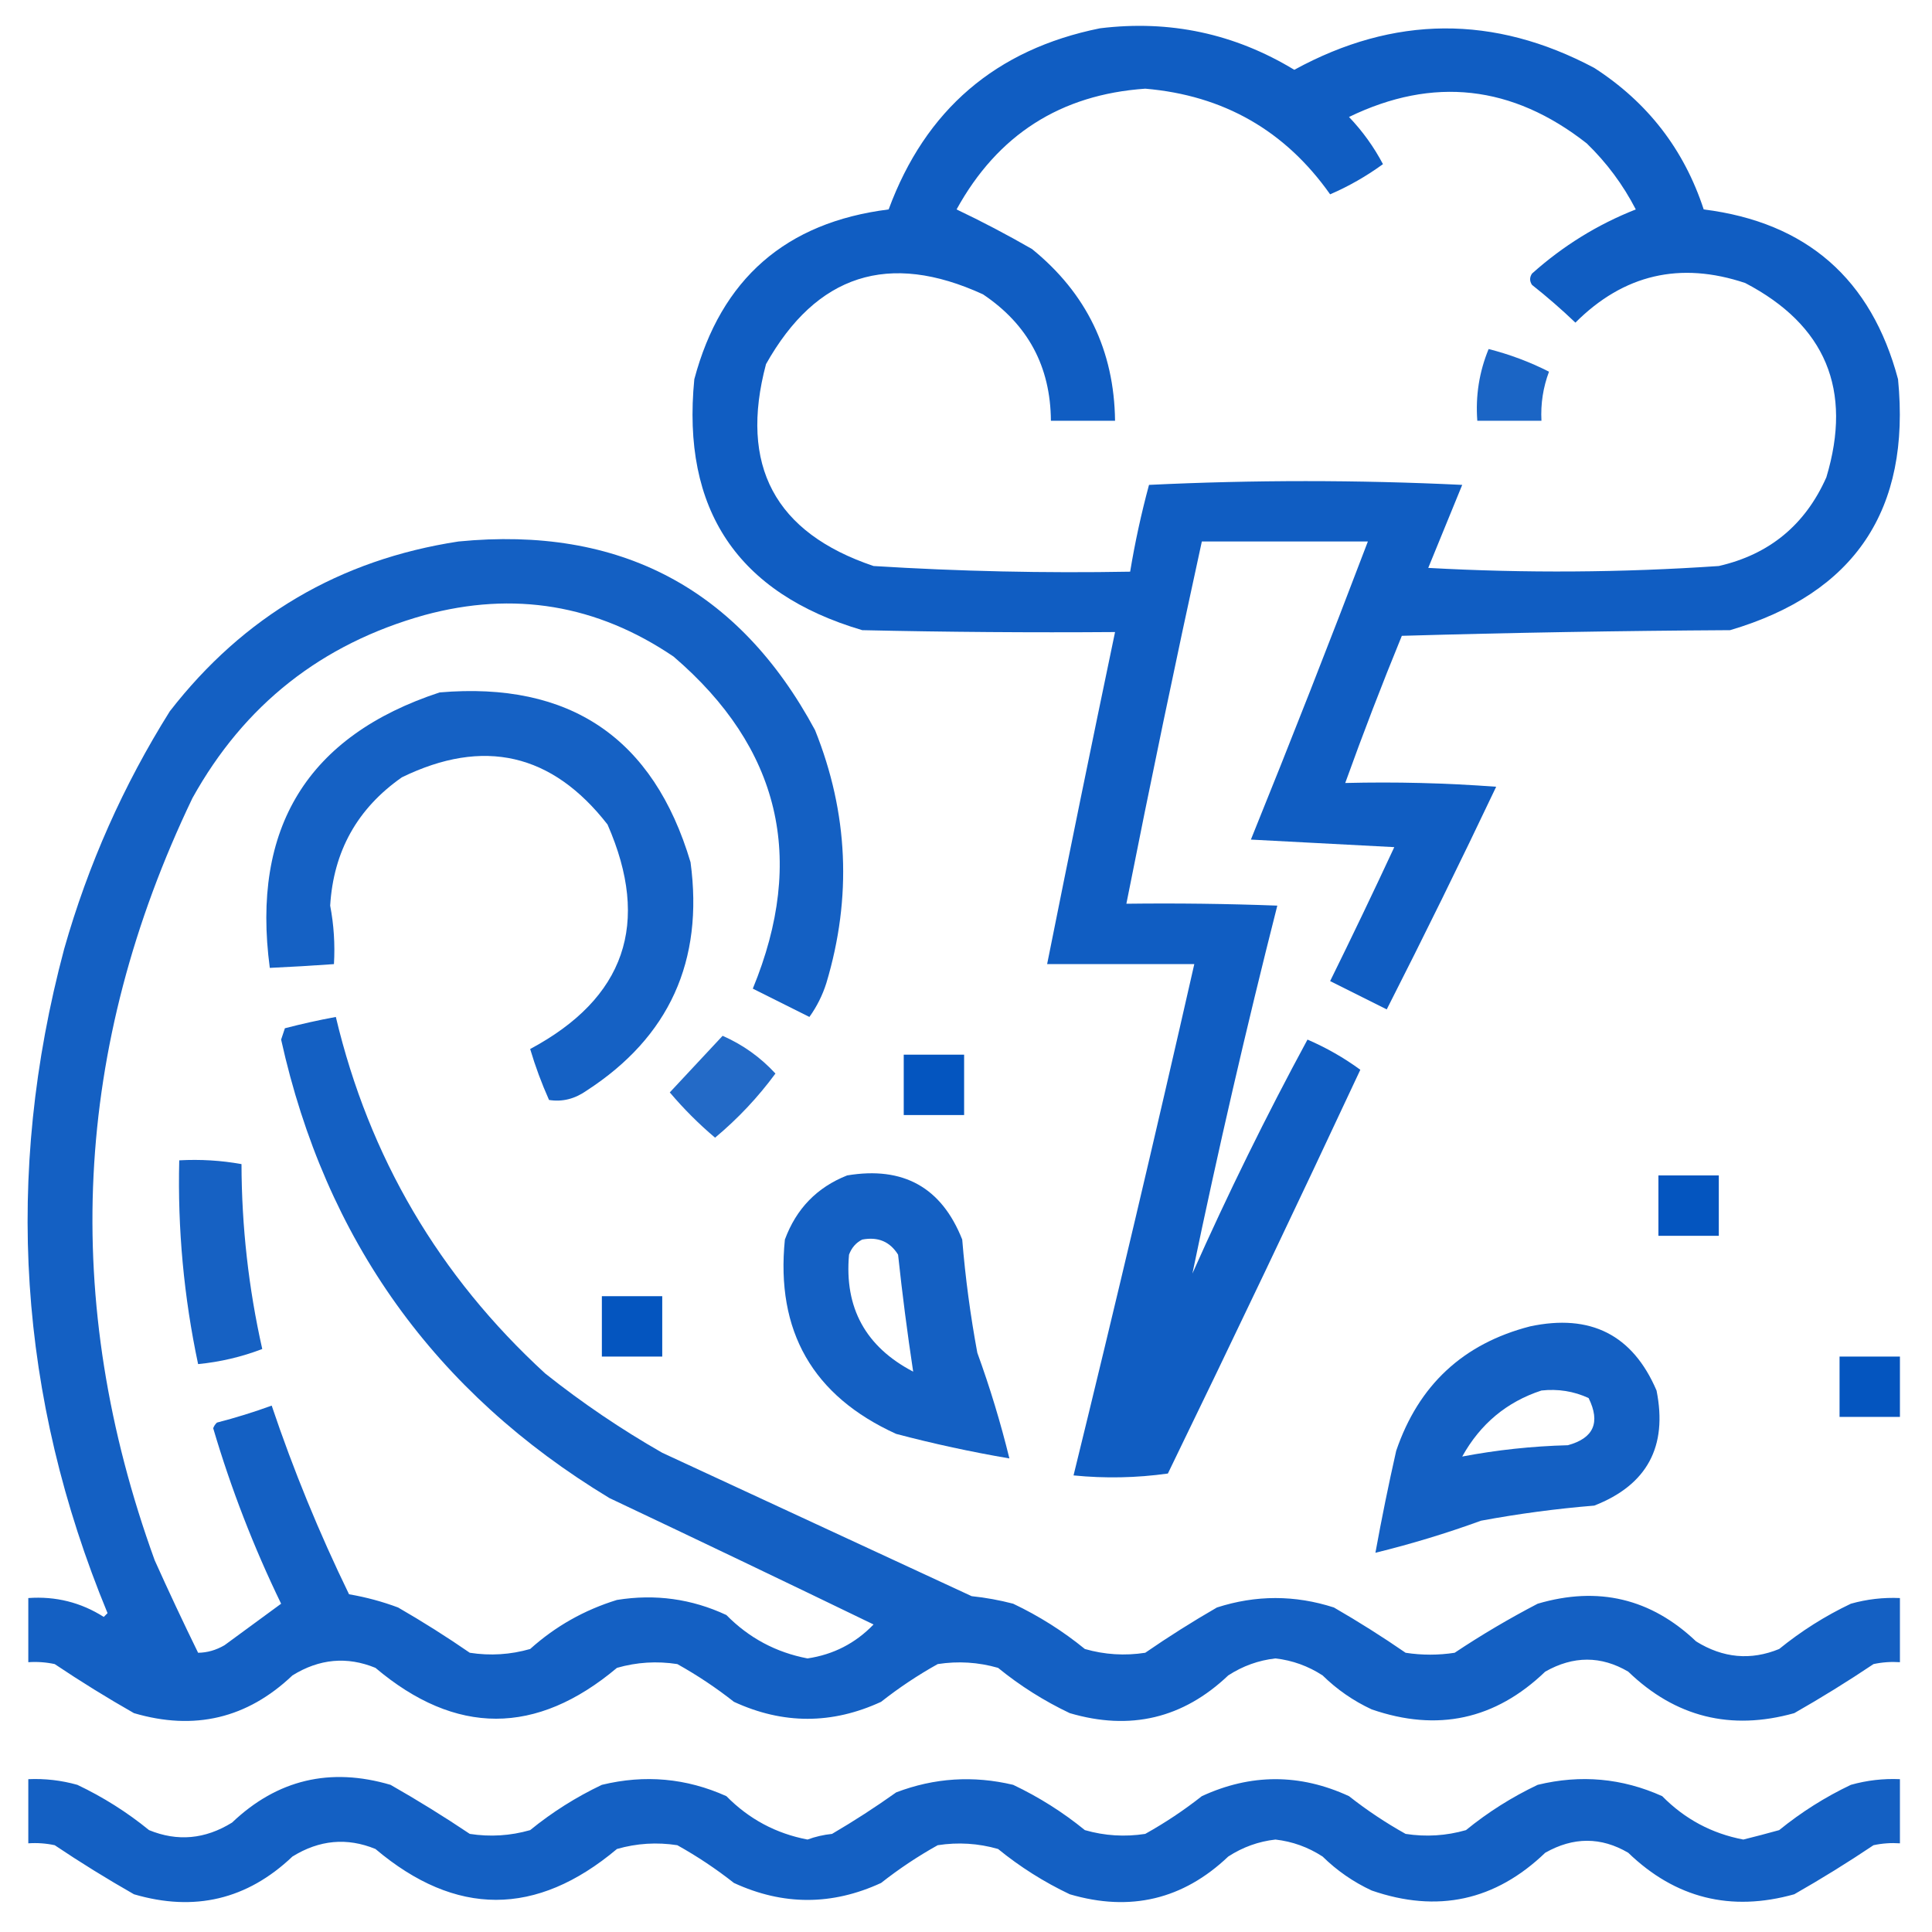
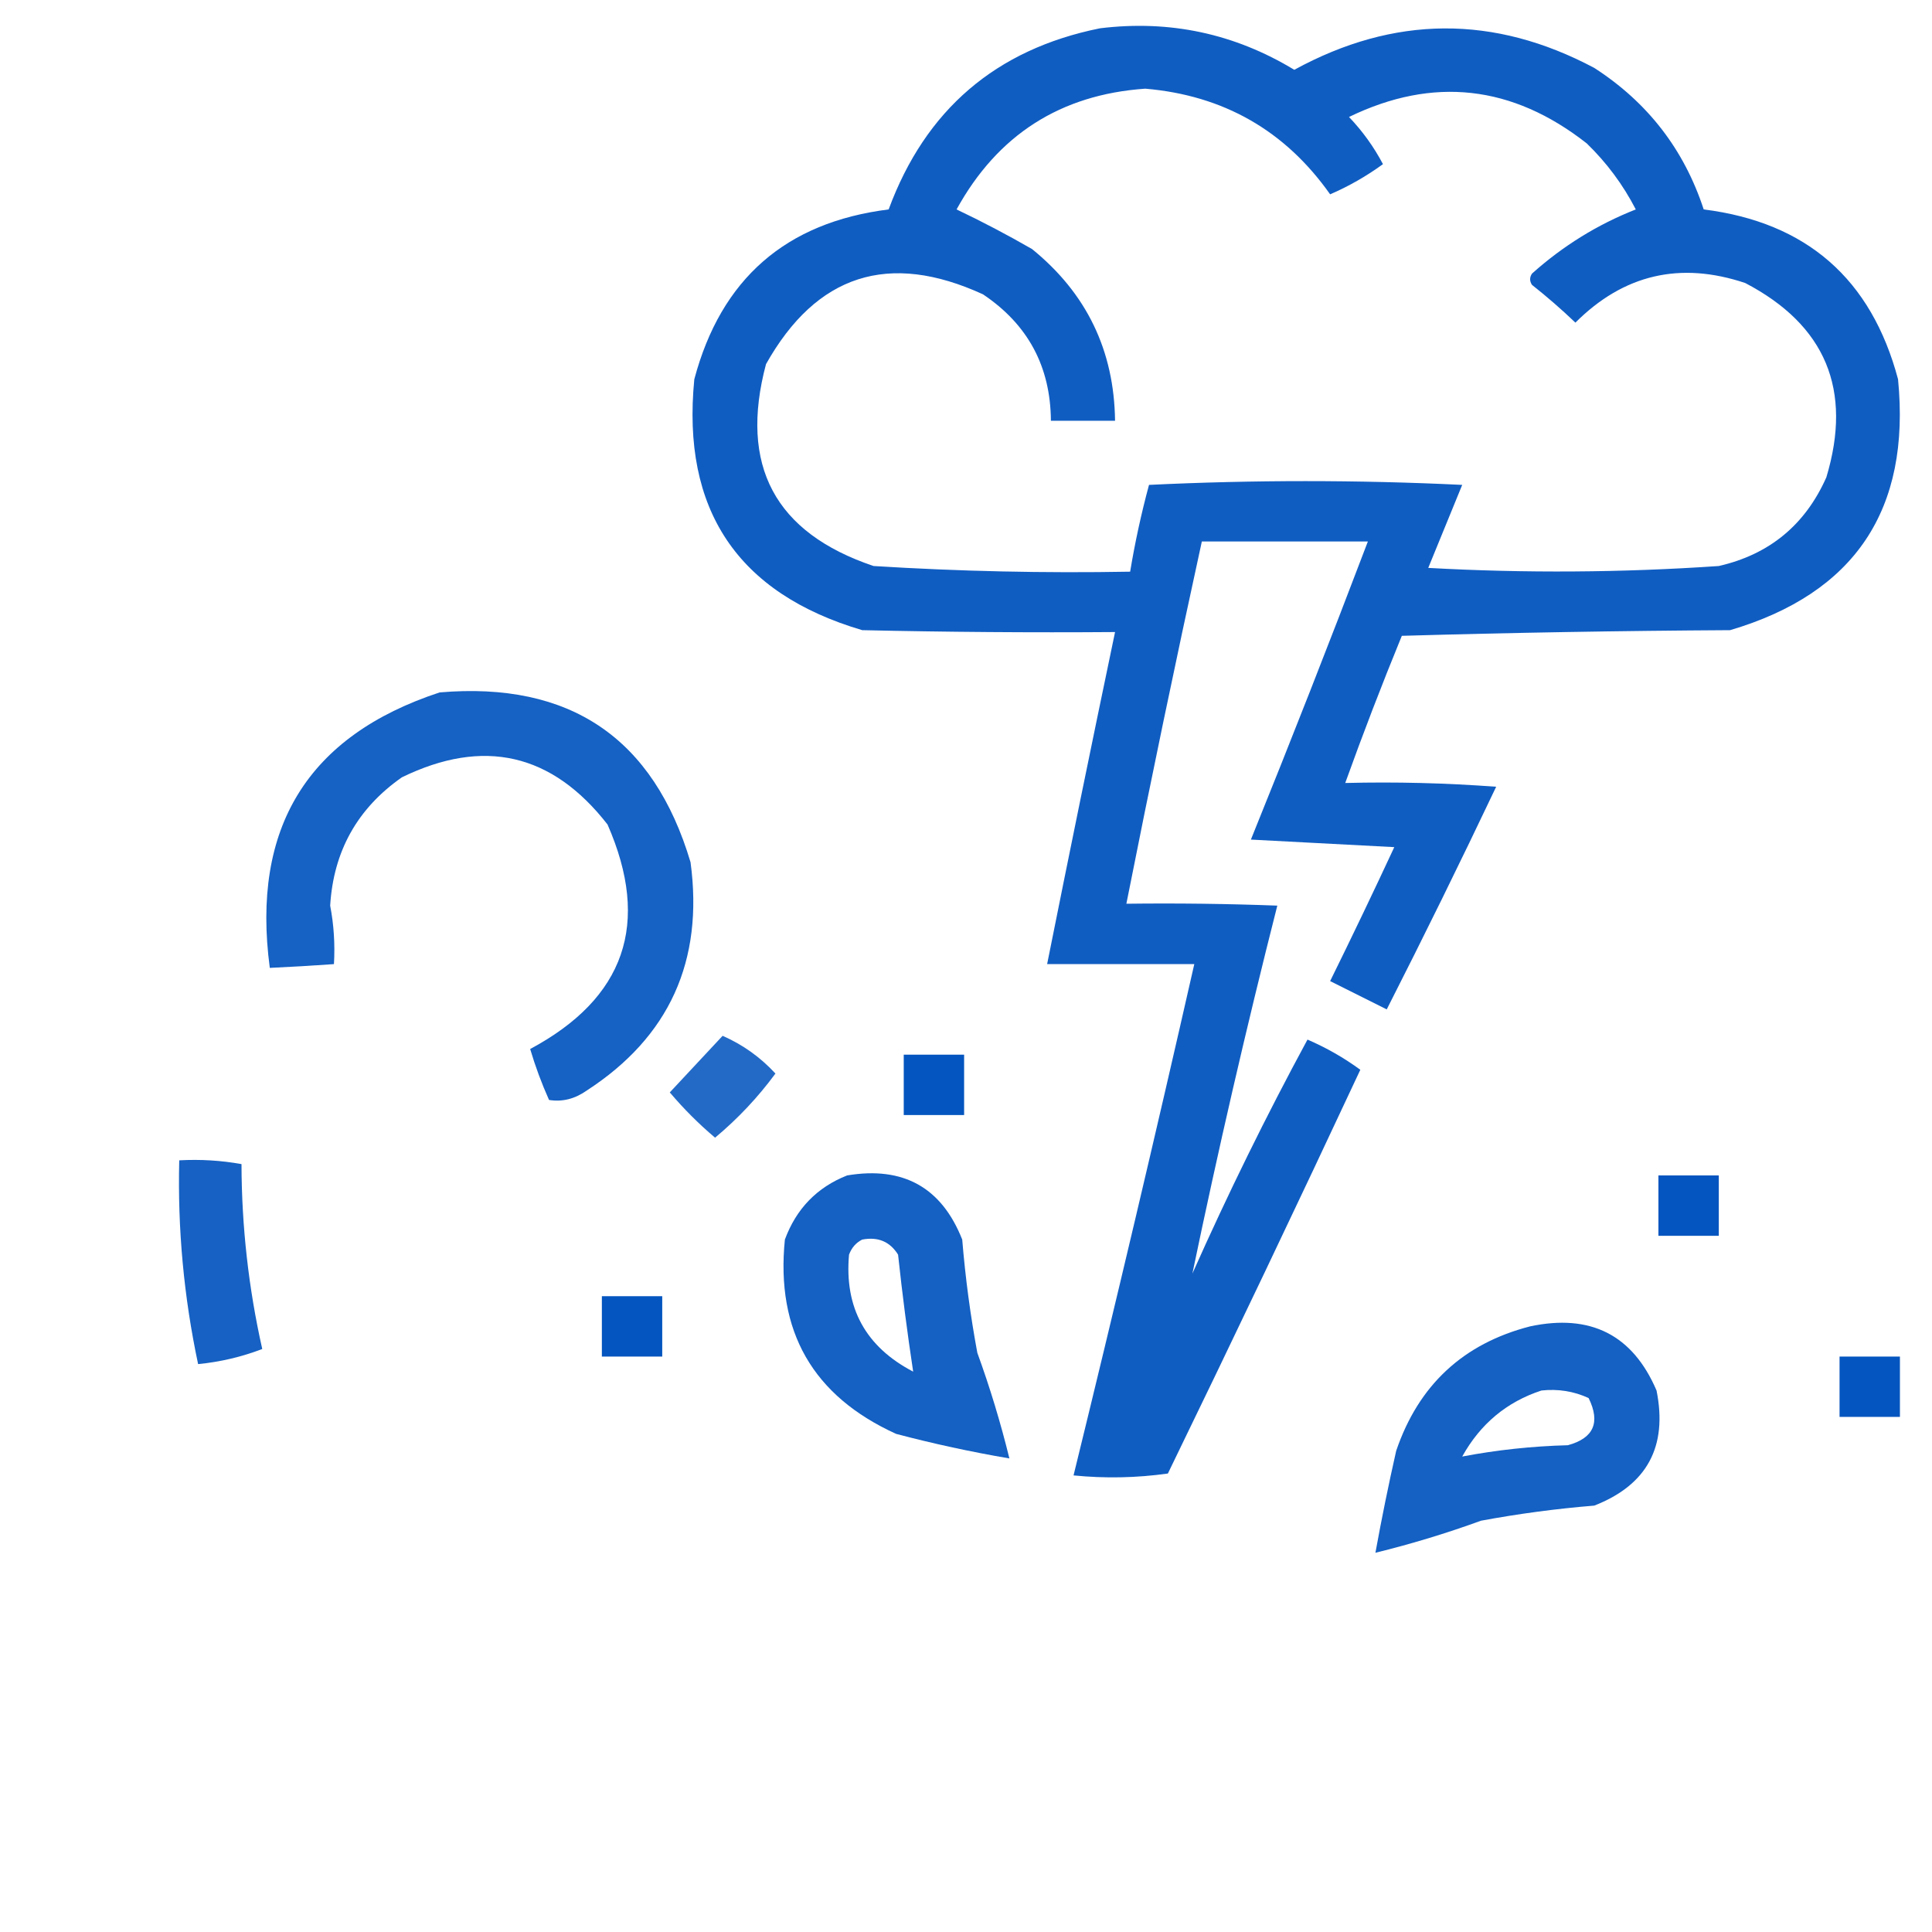
<svg xmlns="http://www.w3.org/2000/svg" width="512" height="512" viewBox="0 0 512 512" fill="none">
  <path opacity="0.946" fill-rule="evenodd" clip-rule="evenodd" d="M291.5 7.5C310.004 5.233 327.171 8.9 343 18.5C369.43 4.044 395.93 3.877 422.5 18C436.629 27.112 446.296 39.612 451.5 55.5C478.755 58.92 495.922 73.92 503 100.5C506.4 135.066 491.567 157.233 458.5 167C429.494 167.167 400.494 167.667 371.5 168.5C366.203 181.421 361.203 194.421 356.5 207.5C369.85 207.167 383.183 207.501 396.5 208.5C387.056 228.386 377.39 248.052 367.5 267.5C362.469 264.984 357.469 262.484 352.5 260C358.295 248.243 363.962 236.41 369.5 224.5C356.833 223.833 344.167 223.167 331.5 222.5C342.13 196.247 352.463 169.913 362.5 143.5C347.833 143.5 333.167 143.5 318.5 143.5C311.516 175.437 304.849 207.437 298.5 239.5C311.837 239.333 325.171 239.5 338.5 240C330.281 272.374 322.781 304.874 316 337.5C325.4 316.368 335.567 295.701 346.5 275.5C351.528 277.676 356.194 280.343 360.5 283.5C343.773 319.288 326.773 354.955 309.5 390.5C301.187 391.665 292.853 391.832 284.5 391C295.555 345.945 306.222 300.779 316.5 255.5C303.5 255.5 290.5 255.5 277.5 255.5C283.371 226.143 289.371 196.81 295.5 167.5C273.164 167.667 250.831 167.5 228.5 167C195.433 157.233 180.6 135.066 184 100.5C191.078 73.92 208.245 58.92 235.5 55.5C245.261 29.07 263.928 13.07 291.5 7.5ZM303.5 23.5C324.245 25.272 340.578 34.605 352.5 51.5C357.455 49.355 362.122 46.689 366.5 43.5C364.081 38.915 361.081 34.748 357.5 31C379.777 20.196 400.777 22.529 420.5 38C425.797 43.129 430.13 48.962 433.5 55.5C423.379 59.484 414.213 65.151 406 72.5C405.333 73.5 405.333 74.5 406 75.5C409.981 78.647 413.814 81.98 417.5 85.5C430.264 72.727 445.264 69.227 462.5 75C483.816 86.144 490.982 103.31 484 126.5C478.408 139.094 468.908 146.927 455.5 150C429.855 151.756 404.189 151.922 378.5 150.5C381.5 143.167 384.5 135.833 387.5 128.5C359.833 127.167 332.167 127.167 304.5 128.5C302.45 136.086 300.783 143.752 299.5 151.5C276.802 151.911 254.135 151.411 231.5 150C205.343 141.192 195.843 123.359 203 96.5C216.368 72.712 235.535 66.545 260.5 78C272.403 85.971 278.403 97.138 278.5 111.5C284.167 111.5 289.833 111.5 295.5 111.5C295.271 92.876 287.938 77.709 273.5 66C266.894 62.199 260.227 58.699 253.5 55.5C264.381 35.73 281.047 25.063 303.5 23.5Z" fill="#0455BF" />
-   <path opacity="0.906" fill-rule="evenodd" clip-rule="evenodd" d="M394.5 92.5C400.076 93.913 405.409 95.913 410.5 98.5C408.935 102.687 408.268 107.02 408.5 111.5C402.833 111.5 397.167 111.5 391.5 111.5C391.007 104.888 392.007 98.554 394.5 92.5Z" fill="#0455BF" />
-   <path opacity="0.932" fill-rule="evenodd" clip-rule="evenodd" d="M121.5 143.5C164.299 139.311 195.799 155.978 216 193.5C224.806 215.46 225.806 237.793 219 260.5C217.973 263.754 216.473 266.754 214.5 269.5C209.5 267 204.5 264.5 199.5 262C213.71 227.51 206.71 198.177 178.5 174C158.176 160.235 136.176 156.568 112.5 163C85.216 170.622 64.716 186.789 51 211.5C19.389 277.414 16.056 344.747 41 413.5C44.705 421.742 48.538 429.909 52.5 438C54.92 437.975 57.253 437.309 59.5 436C64.519 432.308 69.519 428.641 74.5 425C67.222 410 61.222 394.5 56.5 378.5C56.709 377.914 57.043 377.414 57.5 377C62.432 375.727 67.265 374.227 72 372.5C77.747 389.564 84.58 406.231 92.5 422.5C96.941 423.254 101.275 424.421 105.5 426C112.002 429.75 118.335 433.75 124.5 438C129.921 438.839 135.254 438.506 140.5 437C147.187 430.989 154.854 426.656 163.5 424C173.633 422.371 183.3 423.704 192.5 428C198.486 434.076 205.652 437.909 214 439.5C220.875 438.479 226.708 435.479 231.5 430.5C208.245 419.244 184.911 408.077 161.5 397C115.244 369.036 86.244 328.536 74.5 275.5C74.833 274.5 75.167 273.5 75.5 272.5C79.958 271.34 84.458 270.34 89 269.5C97.836 306.671 116.336 338.171 144.5 364C154.286 371.783 164.62 378.783 175.5 385C202.833 397.667 230.167 410.333 257.5 423C261.219 423.388 264.886 424.055 268.5 425C275.34 428.25 281.673 432.25 287.5 437C292.746 438.506 298.079 438.839 303.5 438C309.665 433.75 315.998 429.75 322.5 426C332.833 422.667 343.167 422.667 353.5 426C360.002 429.75 366.335 433.75 372.5 438C376.833 438.667 381.167 438.667 385.5 438C392.553 433.3 399.886 428.967 407.5 425C423.533 420.282 437.533 423.616 449.5 435C456.637 439.422 463.971 440.088 471.5 437C477.36 432.237 483.693 428.237 490.5 425C494.751 423.805 499.085 423.305 503.5 423.5C503.5 429.167 503.5 434.833 503.5 440.5C501.143 440.337 498.81 440.503 496.5 441C489.668 445.584 482.668 449.917 475.5 454C458.66 458.715 443.994 455.048 431.5 443C424.291 438.77 416.957 438.77 409.5 443C396.28 455.706 380.946 459.039 363.5 453C358.644 450.74 354.311 447.74 350.5 444C346.649 441.504 342.483 440.004 338 439.5C333.517 440.004 329.351 441.504 325.5 444C313.533 455.384 299.533 458.718 283.5 454C276.66 450.75 270.327 446.75 264.5 442C259.254 440.494 253.921 440.161 248.5 441C243.228 443.941 238.228 447.274 233.5 451C220.5 457 207.5 457 194.5 451C189.772 447.274 184.772 443.941 179.5 441C174.079 440.161 168.746 440.494 163.5 442C142.111 459.97 120.778 459.97 99.5 442C91.971 438.912 84.637 439.578 77.5 444C65.533 455.384 51.533 458.718 35.5 454C28.332 449.917 21.332 445.584 14.5 441C12.19 440.503 9.857 440.337 7.5 440.5C7.5 434.833 7.5 429.167 7.5 423.5C14.754 422.98 21.421 424.647 27.5 428.5C27.833 428.167 28.167 427.833 28.5 427.5C4.825 370.176 0.991 311.51 17 251.5C23.358 229.122 32.692 208.122 45 188.5C64.541 163.315 90.041 148.315 121.5 143.5Z" fill="#0455BF" />
  <path opacity="0.929" fill-rule="evenodd" clip-rule="evenodd" d="M116.5 183.5C151.018 180.552 173.185 195.552 183 228.5C186.524 254.649 177.357 274.815 155.5 289C152.341 291.233 149.008 292.066 145.5 291.5C143.538 287.116 141.872 282.616 140.5 278C165.657 264.53 172.49 244.696 161 218.5C146.308 199.62 128.142 195.453 106.5 206C94.707 214.25 88.374 225.584 87.5 240C88.471 245.072 88.805 250.238 88.5 255.5C82.839 255.907 77.172 256.24 71.5 256.5C66.548 219.335 81.548 195.002 116.5 183.5Z" fill="#0455BF" />
  <path opacity="0.874" fill-rule="evenodd" clip-rule="evenodd" d="M191.5 274.5C196.85 276.845 201.517 280.178 205.5 284.5C200.871 290.797 195.538 296.463 189.5 301.5C185.167 297.833 181.167 293.833 177.5 289.5C182.188 284.48 186.855 279.48 191.5 274.5Z" fill="#0455BF" />
  <path fill-rule="evenodd" clip-rule="evenodd" d="M239.5 279.5C244.833 279.5 250.167 279.5 255.5 279.5C255.5 284.833 255.5 290.167 255.5 295.5C250.167 295.5 244.833 295.5 239.5 295.5C239.5 290.167 239.5 284.833 239.5 279.5Z" fill="#0455BF" />
  <path opacity="0.922" fill-rule="evenodd" clip-rule="evenodd" d="M47.5 307.5C53.093 307.193 58.593 307.527 64 308.5C64.043 325.053 65.876 341.386 69.5 357.5C64.035 359.594 58.369 360.927 52.5 361.5C48.721 343.708 47.054 325.708 47.5 307.5Z" fill="#0455BF" />
  <path opacity="0.932" fill-rule="evenodd" clip-rule="evenodd" d="M224.5 311.5C239.367 309.012 249.534 314.678 255 328.5C255.826 338.573 257.159 348.573 259 358.5C262.348 367.708 265.181 377.041 267.5 386.5C257.411 384.782 247.411 382.615 237.5 380C215.391 369.957 205.558 352.791 208 328.5C211.019 320.316 216.519 314.649 224.5 311.5ZM228.5 328.5C232.684 327.704 235.85 329.037 238 332.5C239.113 342.909 240.447 353.242 242 363.5C229.405 356.919 223.739 346.585 225 332.5C225.69 330.65 226.856 329.316 228.5 328.5Z" fill="#0455BF" />
  <path fill-rule="evenodd" clip-rule="evenodd" d="M439.5 311.5C444.833 311.5 450.167 311.5 455.5 311.5C455.5 316.833 455.5 322.167 455.5 327.5C450.167 327.5 444.833 327.5 439.5 327.5C439.5 322.167 439.5 316.833 439.5 311.5Z" fill="#0455BF" />
  <path fill-rule="evenodd" clip-rule="evenodd" d="M159.5 343.5C164.833 343.5 170.167 343.5 175.5 343.5C175.5 348.833 175.5 354.167 175.5 359.5C170.167 359.5 164.833 359.5 159.5 359.5C159.5 354.167 159.5 348.833 159.5 343.5Z" fill="#0455BF" />
  <path opacity="0.932" fill-rule="evenodd" clip-rule="evenodd" d="M405.5 351.5C421.521 348.092 432.688 353.759 439 368.5C441.982 383.376 436.482 393.543 422.5 399C412.427 399.826 402.427 401.159 392.5 403C383.292 406.348 373.959 409.181 364.5 411.5C366.139 402.473 367.972 393.473 370 384.5C375.929 367.069 387.762 356.069 405.5 351.5ZM408.5 368.5C412.911 368.021 417.078 368.688 421 370.5C424.18 376.968 422.347 381.134 415.5 383C406.013 383.252 396.68 384.252 387.5 386C392.31 377.341 399.31 371.508 408.5 368.5Z" fill="#0455BF" />
  <path fill-rule="evenodd" clip-rule="evenodd" d="M487.5 359.5C492.833 359.5 498.167 359.5 503.5 359.5C503.5 364.833 503.5 370.167 503.5 375.5C498.167 375.5 492.833 375.5 487.5 375.5C487.5 370.167 487.5 364.833 487.5 359.5Z" fill="#0455BF" />
-   <path opacity="0.932" fill-rule="evenodd" clip-rule="evenodd" d="M7.5 471.5C11.915 471.305 16.249 471.805 20.5 473C27.34 476.25 33.673 480.25 39.5 485C47.029 488.088 54.363 487.422 61.5 483C73.467 471.616 87.467 468.282 103.5 473C110.668 477.083 117.668 481.416 124.5 486C129.921 486.839 135.254 486.506 140.5 485C146.327 480.25 152.66 476.25 159.5 473C170.894 470.229 181.894 471.229 192.5 476C198.486 482.076 205.652 485.909 214 487.5C216.069 486.736 218.236 486.236 220.5 486C226.337 482.582 232.004 478.916 237.5 475C247.586 471.153 257.919 470.486 268.5 473C275.34 476.25 281.673 480.25 287.5 485C292.746 486.506 298.079 486.839 303.5 486C308.772 483.059 313.772 479.726 318.5 476C331.5 470 344.5 470 357.5 476C362.228 479.726 367.228 483.059 372.5 486C377.921 486.839 383.254 486.506 388.5 485C394.327 480.25 400.66 476.25 407.5 473C418.894 470.229 429.894 471.229 440.5 476C446.486 482.076 453.652 485.909 462 487.5C465.147 486.722 468.313 485.889 471.5 485C477.36 480.237 483.693 476.237 490.5 473C494.751 471.805 499.085 471.305 503.5 471.5C503.5 477.167 503.5 482.833 503.5 488.5C501.143 488.337 498.81 488.503 496.5 489C489.668 493.584 482.668 497.917 475.5 502C458.66 506.715 443.994 503.048 431.5 491C424.291 486.77 416.957 486.77 409.5 491C396.28 503.706 380.946 507.039 363.5 501C358.644 498.74 354.311 495.74 350.5 492C346.649 489.504 342.483 488.004 338 487.5C333.517 488.004 329.351 489.504 325.5 492C313.533 503.384 299.533 506.718 283.5 502C276.66 498.75 270.327 494.75 264.5 490C259.254 488.494 253.921 488.161 248.5 489C243.228 491.941 238.228 495.274 233.5 499C220.5 505 207.5 505 194.5 499C189.772 495.274 184.772 491.941 179.5 489C174.079 488.161 168.746 488.494 163.5 490C142.111 507.97 120.778 507.97 99.5 490C91.971 486.912 84.637 487.578 77.5 492C65.533 503.384 51.533 506.718 35.5 502C28.332 497.917 21.332 493.584 14.5 489C12.19 488.503 9.857 488.337 7.5 488.5C7.5 482.833 7.5 477.167 7.5 471.5Z" fill="#0455BF" />
</svg>